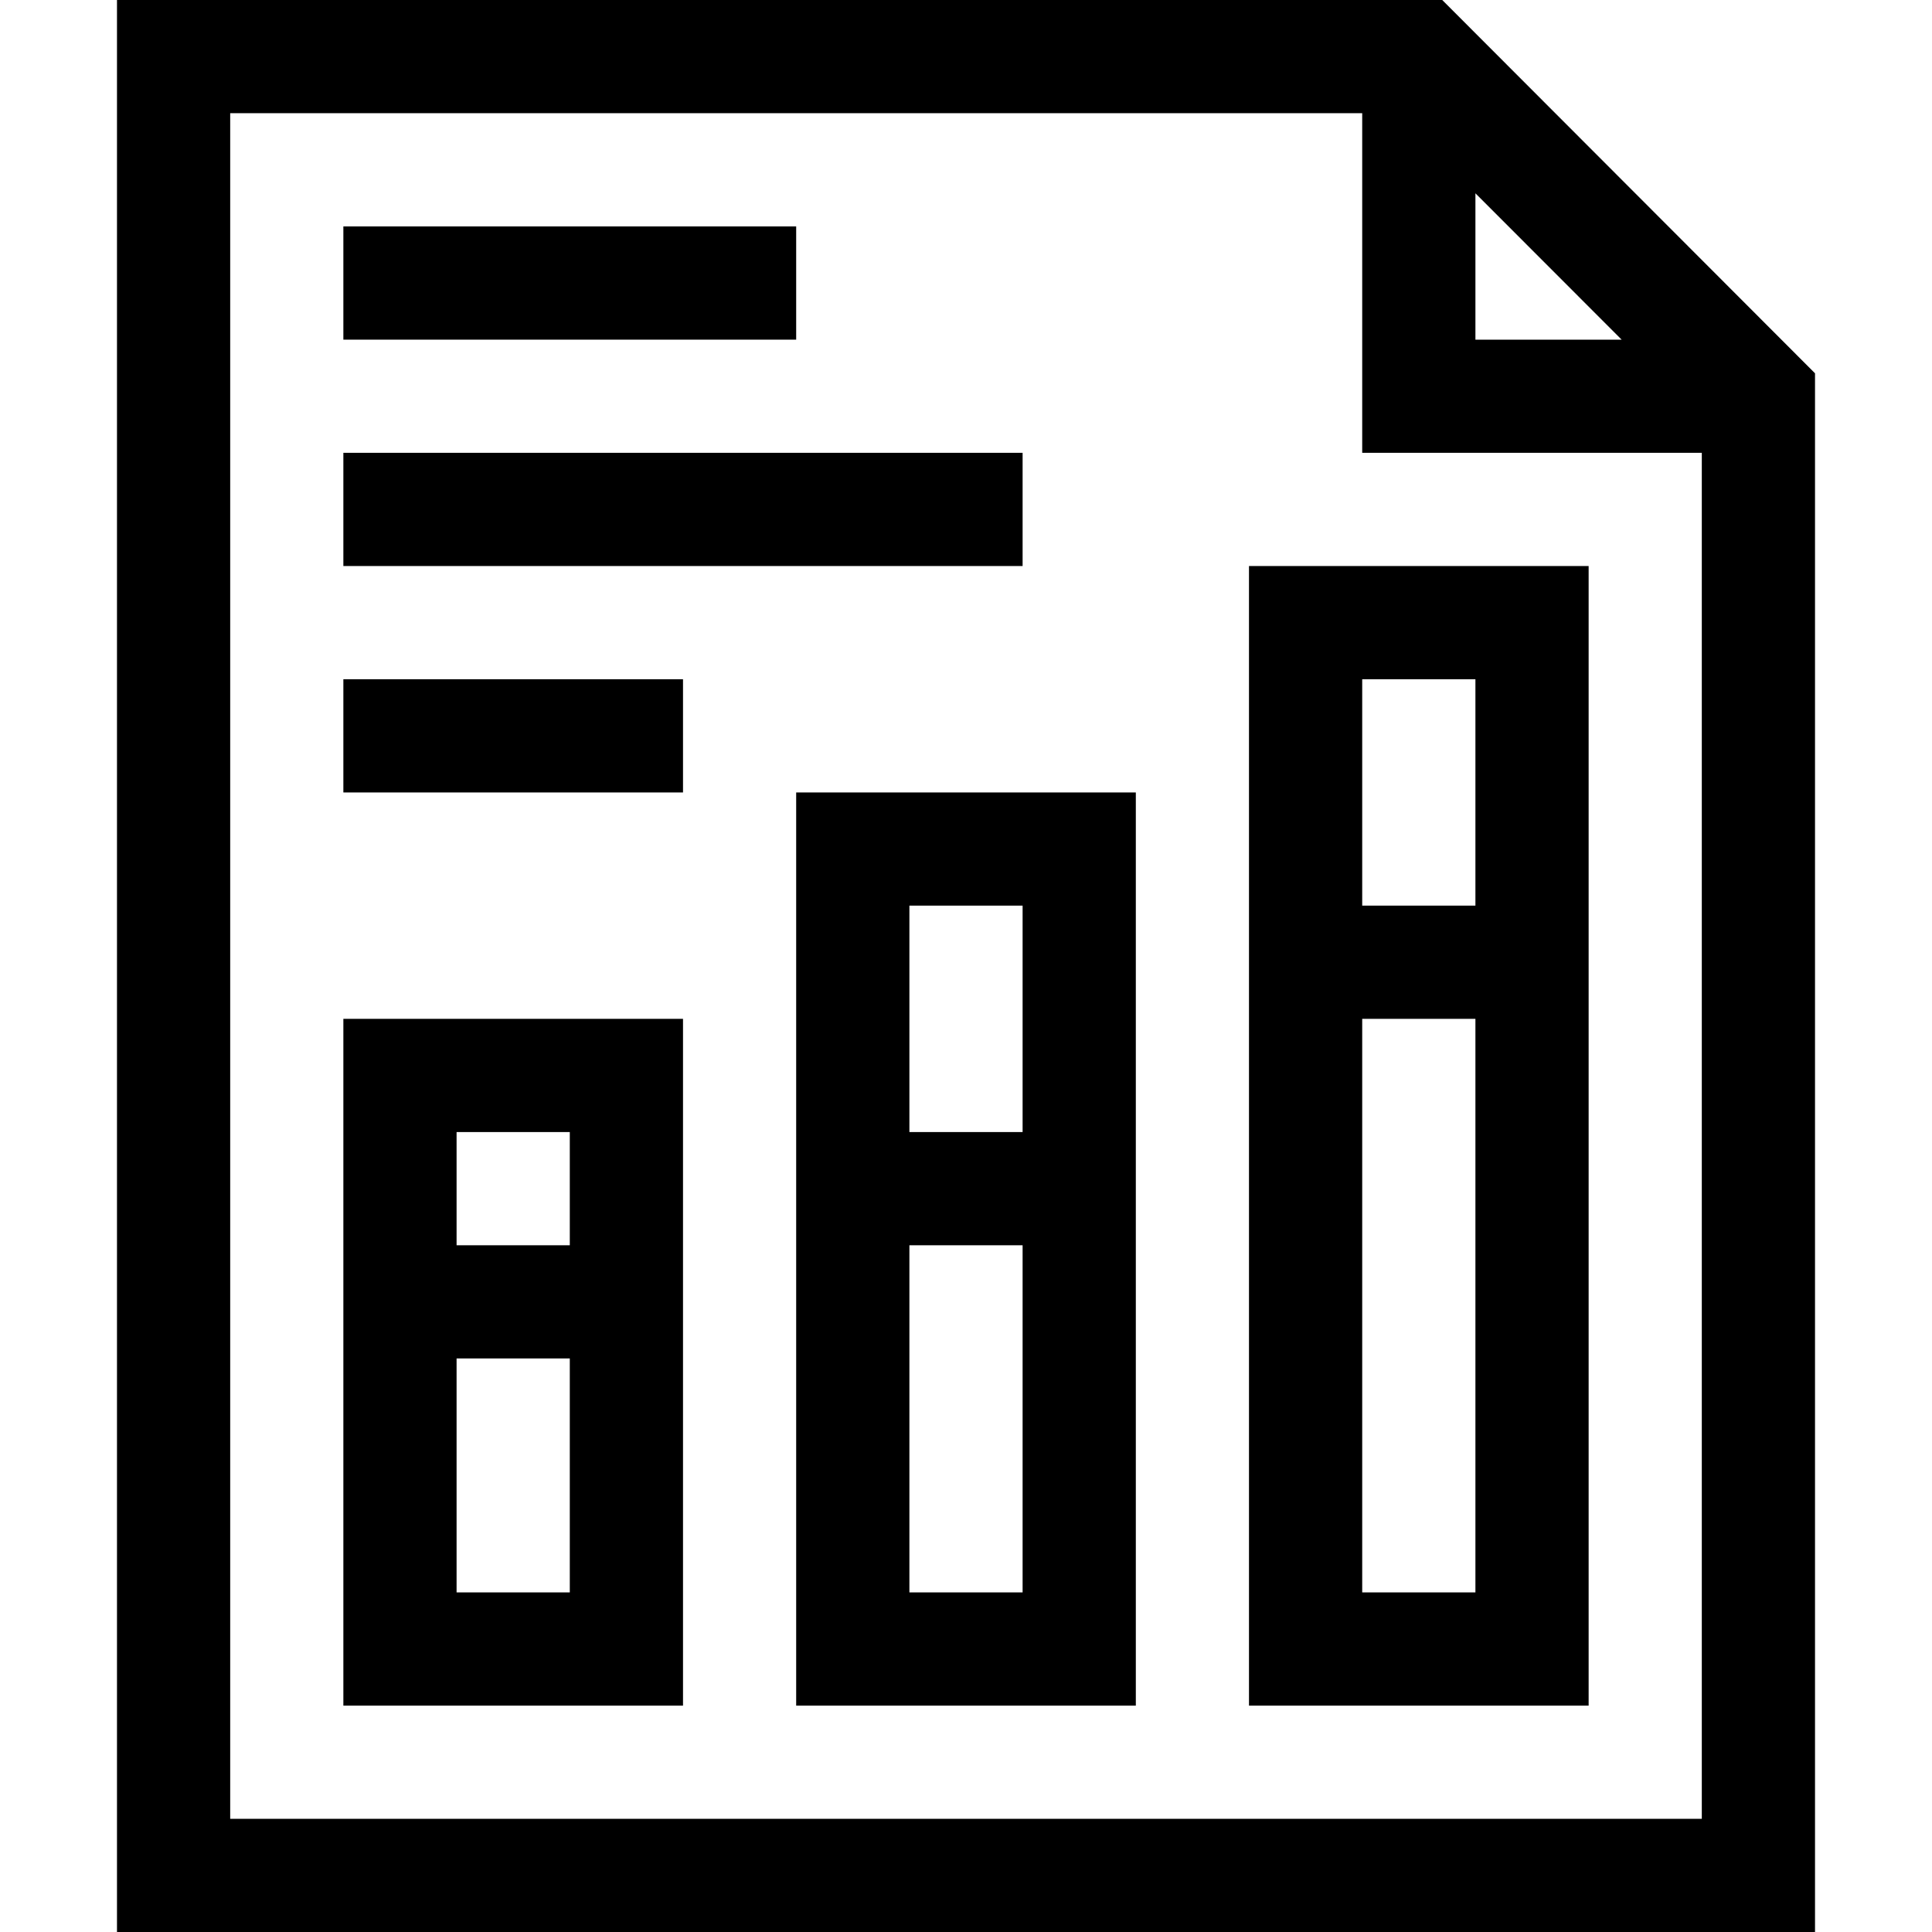
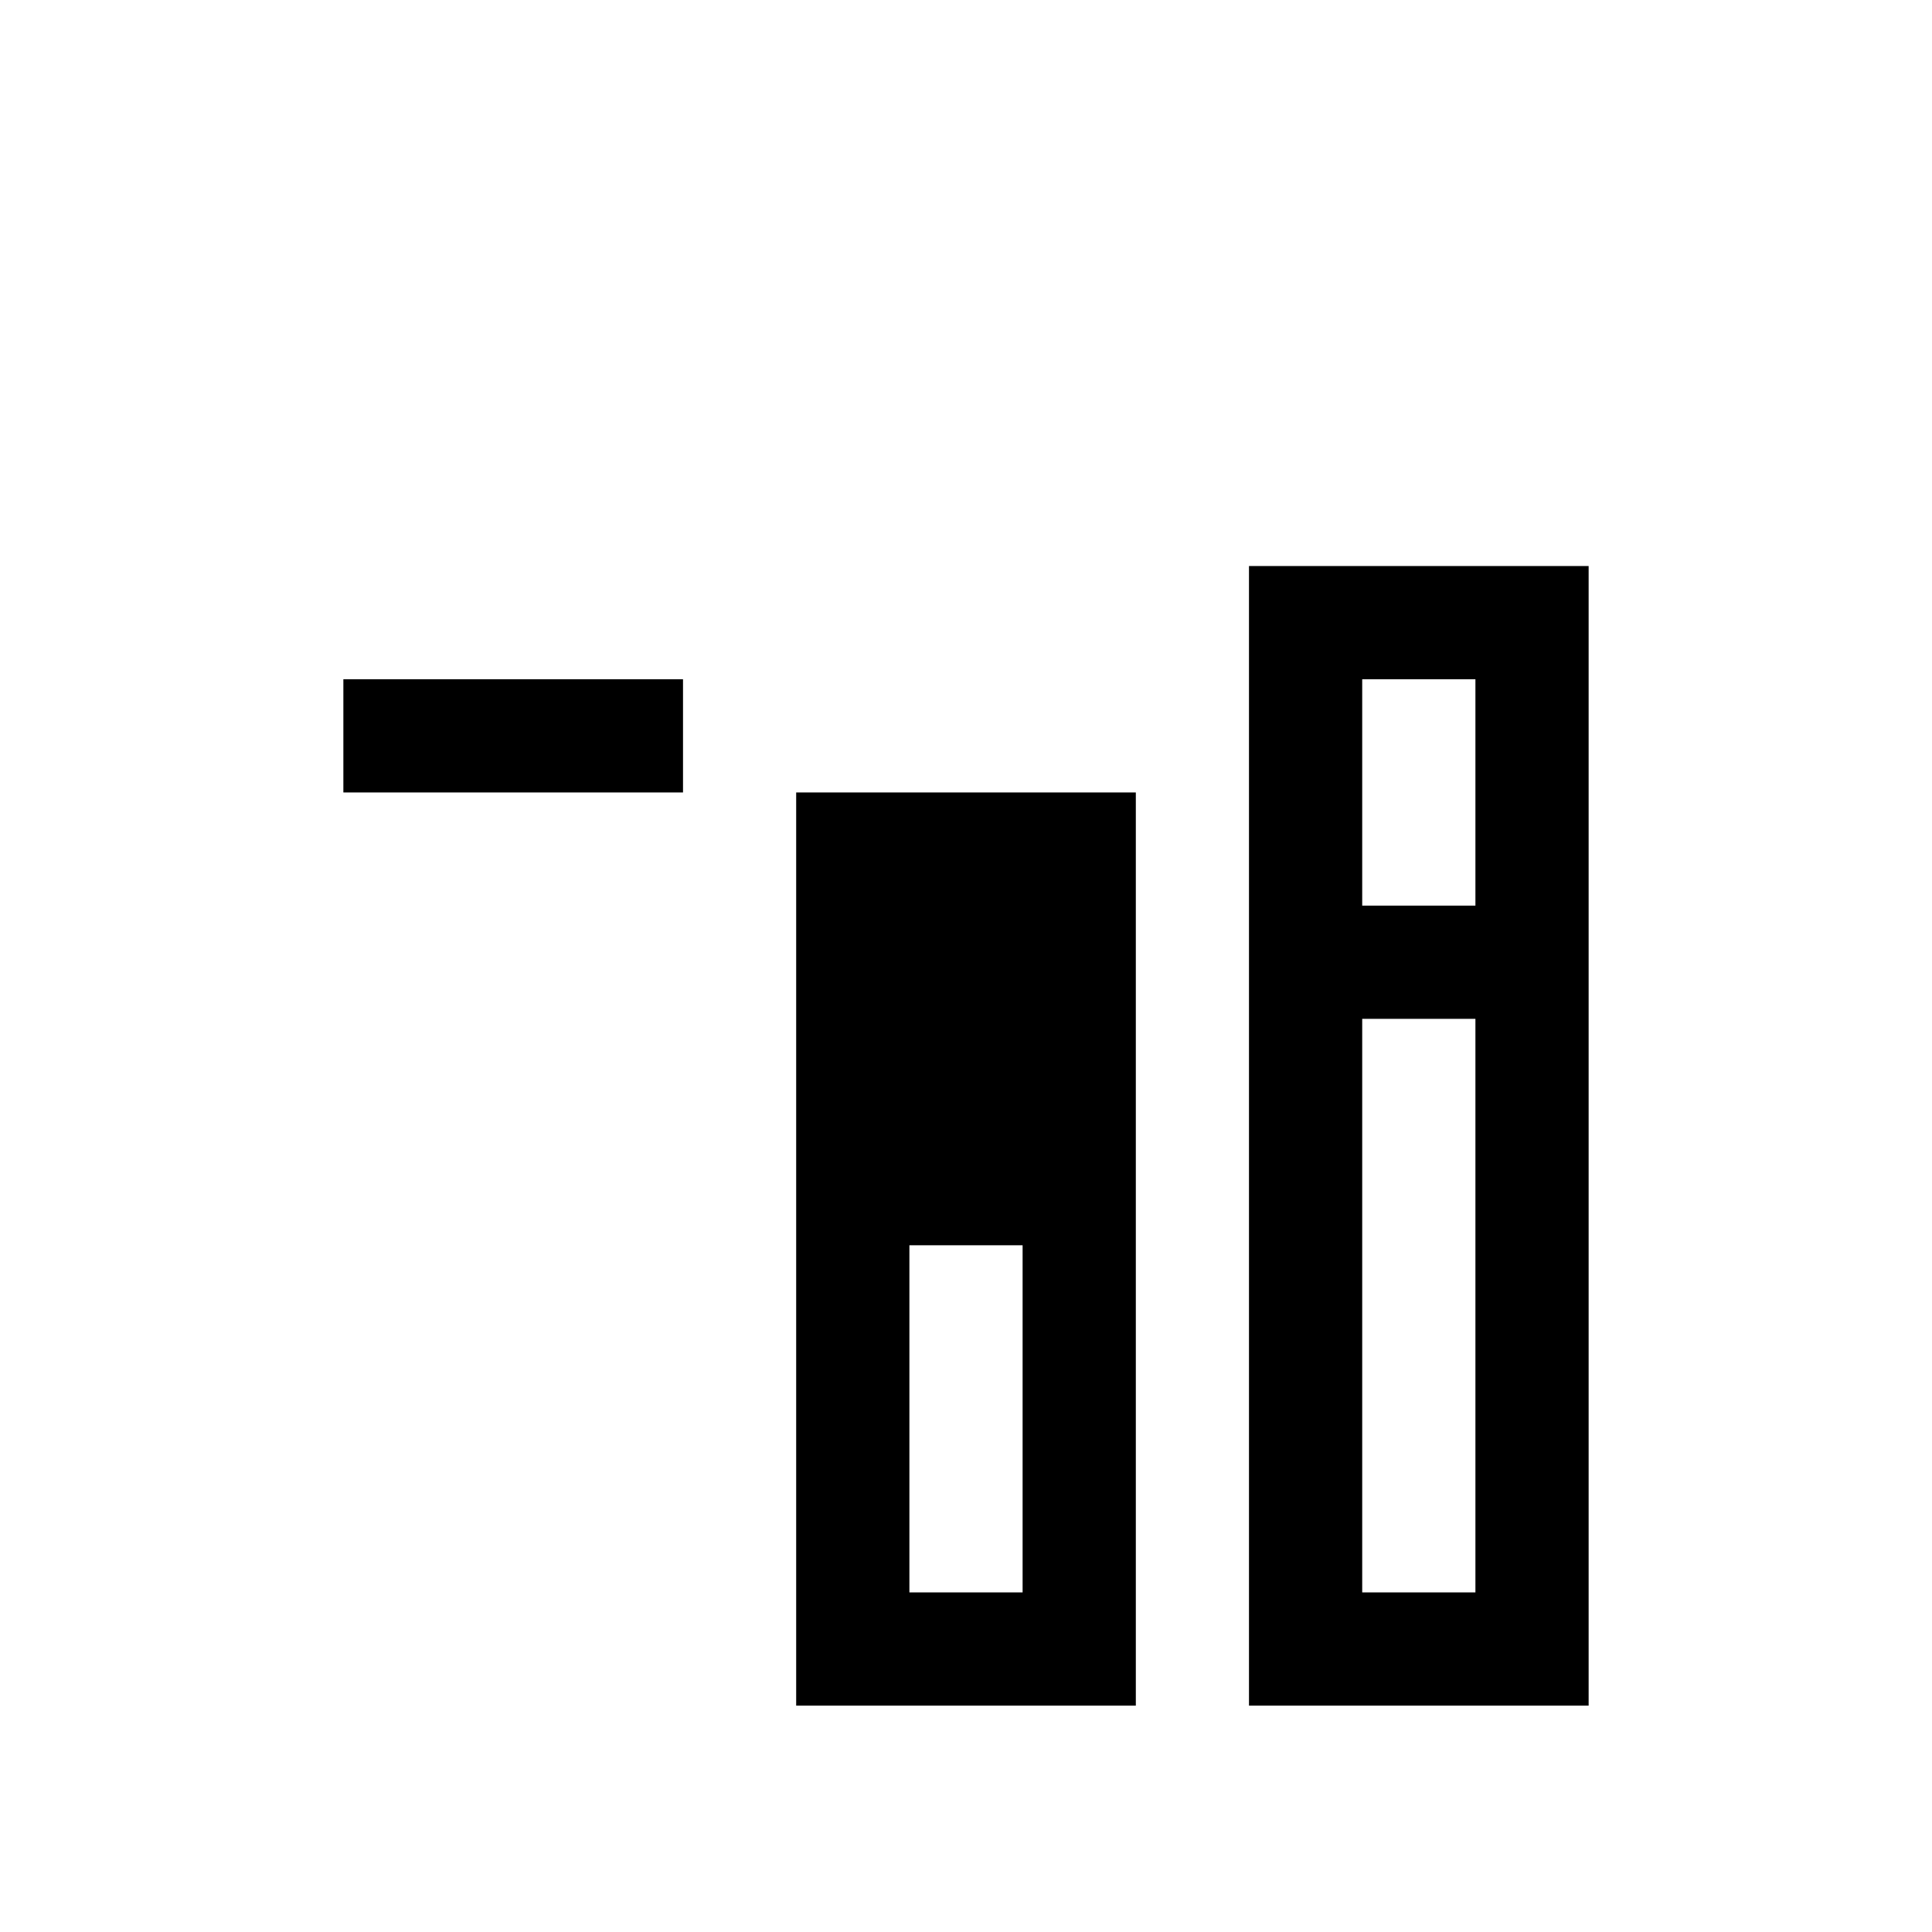
<svg xmlns="http://www.w3.org/2000/svg" width="40" height="40" viewBox="0 0 40 40" fill="none">
  <g clip-path="url(#clip0_370_7283)">
-     <path d="M30.547 4.002C31.526 4.981 32.599 6.055 33.574 7.032H30.547V4.002ZM4.766 37.657V2.343H28.203V9.375H35.234V37.657L4.766 37.657ZM29.86 0H2.422V40.001H37.578V7.729L29.86 0Z" fill="black" />
-     <path d="M7.109 35.313H14.141V21.094H7.109V35.313ZM9.453 32.969V28.125H11.797V32.969H9.453ZM11.797 23.438V25.782H9.453V23.438H11.797Z" fill="black" />
-     <path d="M16.484 35.313H23.516V16.407H16.484V35.313ZM18.828 32.969V25.782H21.172V32.969H18.828ZM21.172 18.75V23.438H18.828V18.75H21.172Z" fill="black" />
+     <path d="M16.484 35.313H23.516V16.407H16.484V35.313ZM18.828 32.969V25.782H21.172V32.969H18.828ZM21.172 18.75H18.828V18.75H21.172Z" fill="black" />
    <path d="M25.859 35.313H32.891V11.719H25.859V35.313ZM28.203 32.969V21.094H30.547V32.969H28.203ZM30.547 14.063V18.75H28.203V14.063H30.547Z" fill="black" />
-     <path d="M7.109 4.688H16.484V7.032H7.109V4.688Z" fill="black" />
-     <path d="M7.109 9.375H21.172V11.719H7.109V9.375Z" fill="black" />
    <path d="M7.109 14.063H14.141V16.407H7.109V14.063Z" fill="black" />
  </g>
  <defs>
    <clipPath id="clip0_370_7283">
      <rect width="40" height="40" fill="white" />
    </clipPath>
  </defs>
</svg>